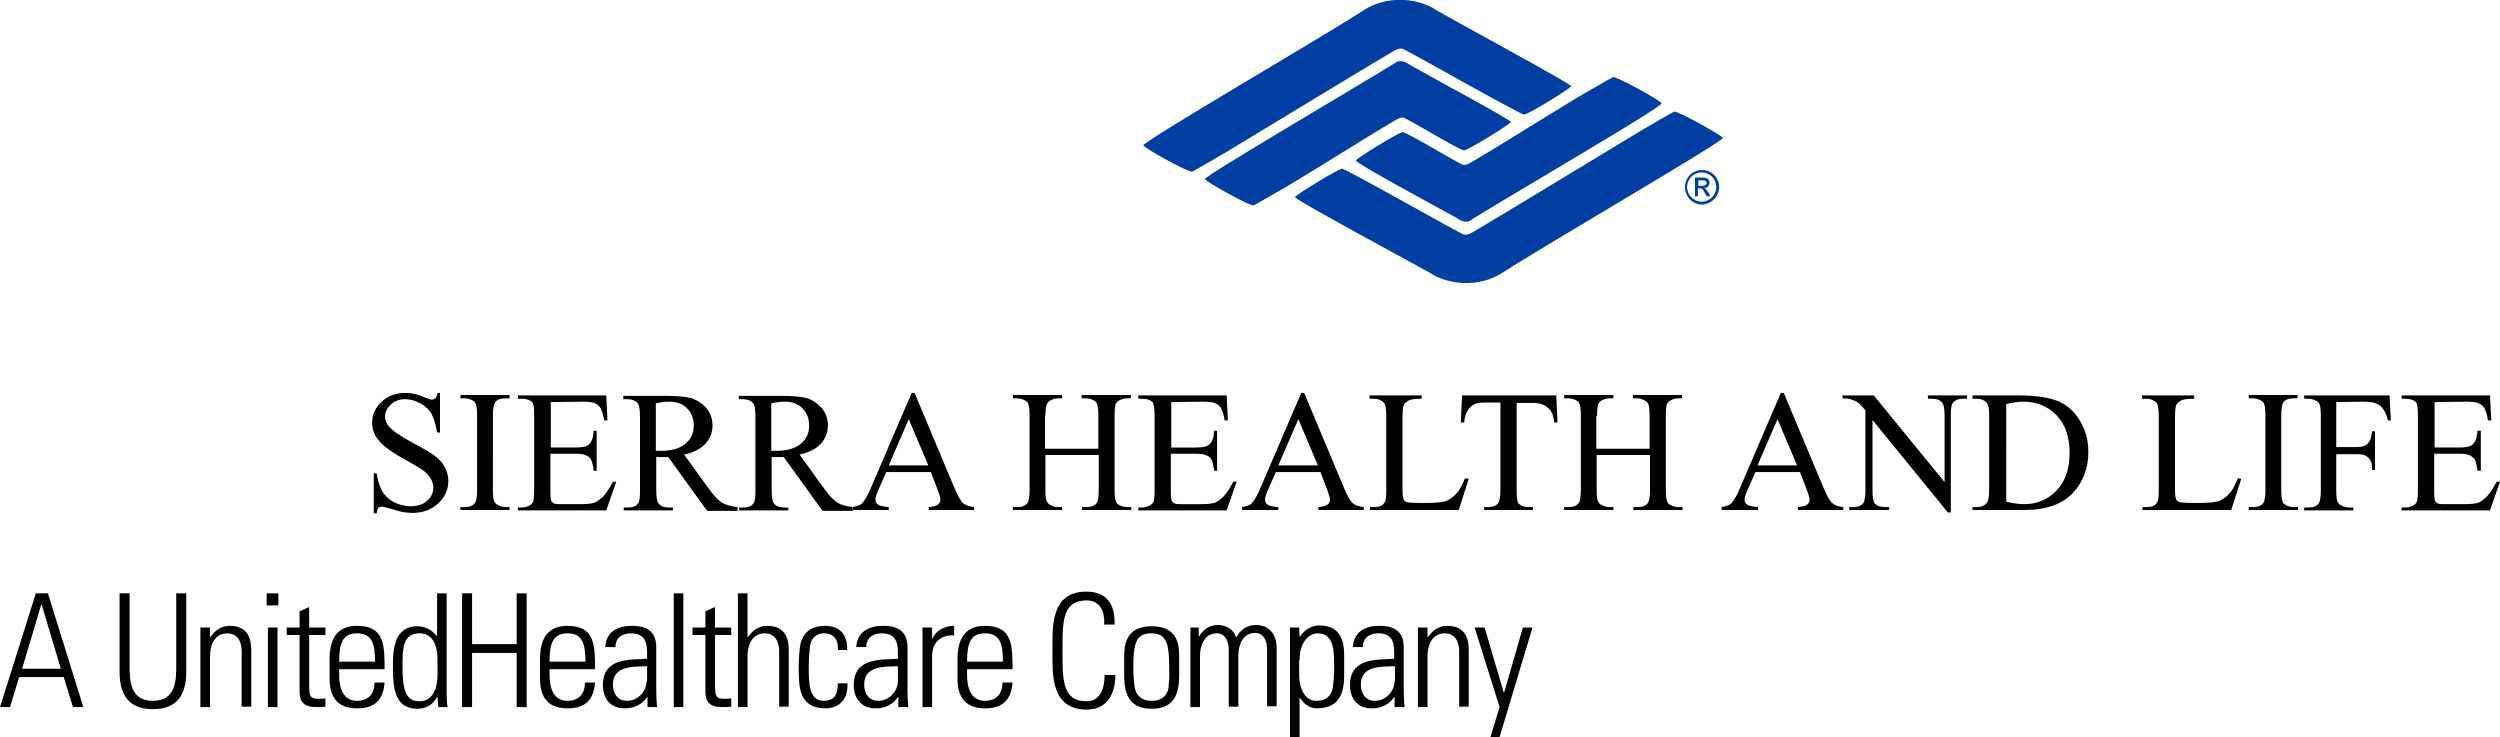
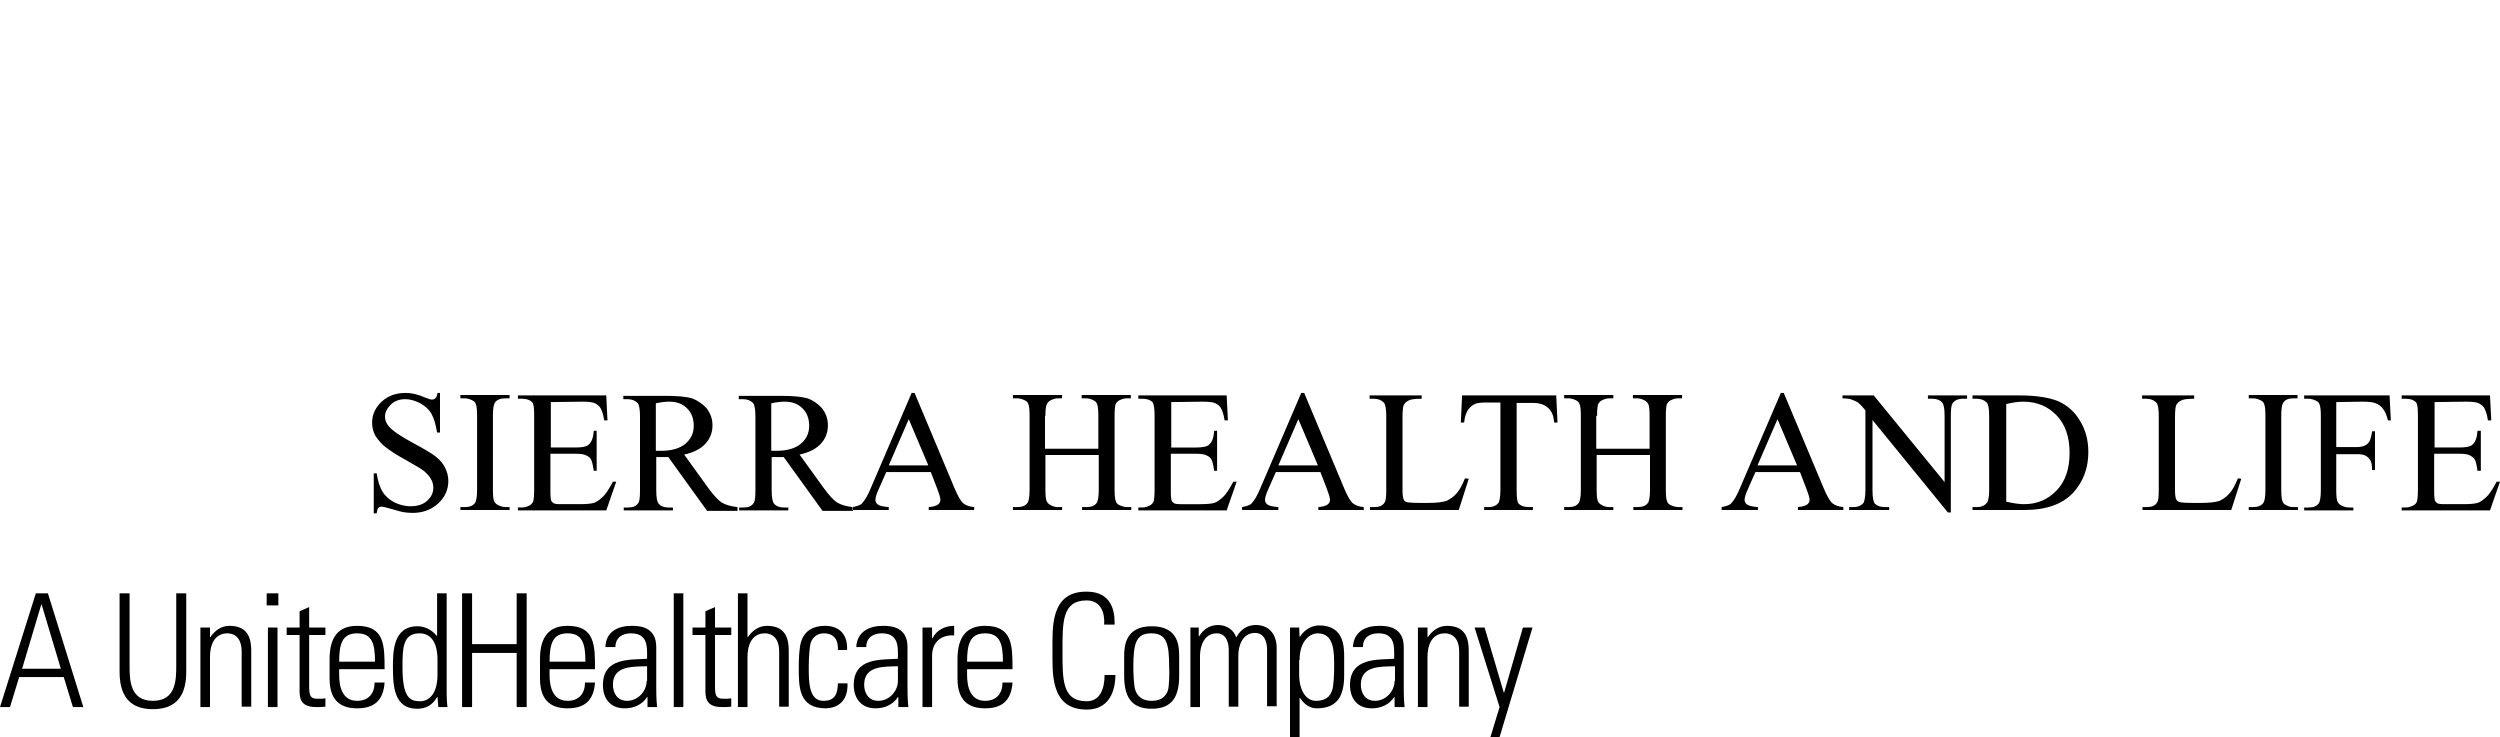
<svg xmlns="http://www.w3.org/2000/svg" id="layer" viewBox="0 0 600 176.9" style="enable-background:new 0 0 600 176.9;">
  <style>.st0{fill-rule:evenodd;clip-rule:evenodd;fill:#003EA1;}
.st1{fill-rule:evenodd;clip-rule:evenodd;}</style>
-   <path class="st0" d="M411.9 44.9c0 1.9-1.6 3.5-3.5 3.5s-3.5-1.6-3.5-3.5 1.5-3.5 3.5-3.5 3.5 1.6 3.5 3.5M412.6 44.9c0-2.3-1.9-4.1-4.1-4.1-2.3.0-4.1 1.8-4.1 4.1.0 2.3 1.8 4.2 4.1 4.2C410.7 49 412.6 47.2 412.6 44.9M410 46.2c-.4-.6-.7-1-1-1.1.8.0 1.3-.6 1.3-1.3.0-.5-.4-1.2-1.5-1.2h-2v4.5h.7v-1.9h.4c.6.0.8.2 1.3 1.2l.4.7h.9L410 46.2zM408.6 44.6h-1v-1.3h1.2c.5.0.8.3.8.7C409.5 44.4 409.1 44.6 408.6 44.6M344.3 2.2c-1.3-1.1-9.6-4.7-17.4.5-8.7 5.7-52.9 31.4-52.5 32.2.3.7 11 6.6 11.7 6.3.5-.2 5.6-3.2 8.2-4.7 12.1-7.3 34.1-20.7 40.1-24.2 1.8-1 2-.7 3.4.0 3.4 1.8 11.5 6.4 19.9 11 2.6 1.4 7.4 4 8 4.2.7.2 10.8-6 11.4-6.8C377.3 20.2 348.5 4.7 344.3 2.2M338.6 15.7c-1.8-1.3-3-1.3-4.1-.4-9 5.6-45.6 27-45.3 27.7s11 6.6 11.7 6.3c.4-.2 5.6-3.2 8.2-4.7 12.1-7.3 19.7-12.2 25.7-15.7 1.7-1 1.9-.8 3.2-.1 4.4 2.4 11.3 6.6 13.3 7.3.6.2 10.9-6.1 11.3-6.8C363 28.9 342.9 18.2 338.6 15.7m5 50c1.3 1.1 9.6 4.7 17.4-.5 8.7-5.7 52.9-31.4 52.5-32.1s-11-6.6-11.7-6.3c-.5.2-5.6 3.2-8.2 4.7-12.1 7.3-34.1 20.7-40.1 24.2-1.8 1-2 .7-3.4.0-3.4-1.8-11.5-6.4-19.9-11-2.6-1.4-7.4-4-8-4.2-.7-.2-10.8 6-11.4 6.8C310.5 47.8 339.3 63.3 343.6 65.7M349.4 52.2c1.8 1.3 3 1.3 4.1.3 9-5.6 45.6-26.9 45.3-27.7-.3-.7-11-6.6-11.7-6.3-.4.2-5.6 3.2-8.2 4.7-12 7.3-19.7 12.2-25.7 15.7-1.7 1-1.9.8-3.2.1-4.4-2.4-11.3-6.6-13.3-7.3-.6-.2-10.8 6.1-11.3 6.8C325 39 345.1 49.8 349.4 52.2" />
  <path class="st1" d="M105.6 94.3v9.5h-.7c-.3-1.8-.7-3.3-1.3-4.4s-1.5-1.9-2.7-2.6c-1.2-.6-2.4-1-3.6-1-1.4.0-2.6.4-3.5 1.3-.9.9-1.4 1.8-1.4 2.9.0.8.3 1.6.9 2.3.8 1 2.8 2.4 6 4.1 2.6 1.4 4.3 2.4 5.3 3.2.9.7 1.7 1.6 2.2 2.6s.8 2.1.8 3.2c0 2.1-.8 3.9-2.4 5.4-1.6 1.5-3.7 2.3-6.2 2.3-.8.0-1.6-.1-2.3-.2-.4-.1-1.3-.3-2.6-.7s-2.2-.6-2.5-.6-.6.1-.8.3-.3.6-.4 1.3h-.7v-9.6h.7c.3 2 .8 3.4 1.4 4.4.6 1 1.5 1.8 2.7 2.5 1.2.6 2.6 1 4 1 1.7.0 3-.4 4-1.3s1.5-1.9 1.5-3.2c0-.7-.2-1.4-.6-2.1-.4-.7-1-1.3-1.7-1.9-.5-.4-2-1.3-4.3-2.6-2.4-1.3-4-2.4-5-3.2s-1.7-1.7-2.3-2.6c-.5-.9-.8-2-.8-3.1.0-2 .8-3.7 2.3-5.1s3.4-2.1 5.8-2.1c1.5.0 3 .4 4.6 1.1.8.3 1.3.5 1.6.5.4.0.6-.1.9-.3.2-.2.4-.6.5-1.3L105.6 94.3zm15.8 27.4c-.7.0-1.3-.2-1.9-.5-.4-.2-.7-.5-.9-.9s-.3-1.4-.3-2.8V99.7c0-1.7.2-2.7.5-3.1.5-.7 1.3-1 2.5-1h1v-.8h-11.8v.8h1c.7.0 1.3.2 1.9.5.4.2.7.5.8.9.2.4.3 1.4.3 2.8v17.8c0 1.6-.2 2.7-.5 3.1-.5.7-1.3 1-2.5 1h-1v.7h11.8v-.7H121.4zm18.3-25.3c1.4.0 2.3.1 2.9.3.7.3 1.2.7 1.5 1.2s.7 1.5.9 3h.8l-.3-6h-21.2v.8h1c1.1.0 1.9.3 2.4.8.4.4.5 1.5.5 3.2v17.9c0 1.3-.1 2.2-.2 2.7-.2.4-.5.8-.9 1-.6.3-1.2.5-1.8.5h-1v.7h21.2l2.4-6.9h-.8c-.9 1.7-1.7 3-2.6 3.8-.7.6-1.3 1.1-2 1.3s-1.8.3-3.4.3h-4.7c-.8.0-1.3-.1-1.5-.2-.3-.2-.5-.4-.6-.6-.1-.3-.2-1-.2-2.2v-9.1h6c1.2.0 2 .1 2.6.4s1 .6 1.2 1.1c.2.4.4 1.2.6 2.6h.7v-9.6h-.7c-.1 1.6-.5 2.7-1.2 3.3-.5.5-1.6.7-3.1.7h-6V96.5L139.7 96.4zm37.2 25.3c-1.5-.2-2.7-.5-3.7-1.1-.9-.6-2-1.8-3.3-3.6l-5.7-7.9c2.3-.5 4-1.4 5.1-2.6s1.7-2.7 1.7-4.4c0-1.6-.5-2.9-1.4-4.1-1-1.1-2.2-1.9-3.5-2.4-1.4-.4-3.5-.6-6.5-.6h-10v.8h1c1 0 1.8.3 2.4.9.4.4.6 1.5.6 3.2v17.8c0 1.6-.1 2.6-.4 3-.5.8-1.3 1.1-2.5 1.1h-1v.7h11.8v-.7h-1.1c-1 0-1.8-.3-2.3-.9-.4-.4-.6-1.5-.6-3.2v-8c.2.0.4.0.6.0s.4.0.6.0c.4.0 1 0 1.7.0l9.3 12.9h7.3v-.9H176.9zM157.4 96.8c1.3-.3 2.4-.4 3.2-.4 1.8.0 3.2.5 4.3 1.6s1.6 2.5 1.6 4.2c0 1.8-.7 3.2-2 4.3s-3.3 1.7-5.9 1.7c-.1.0-.3.0-.5.0s-.4.0-.7.0V96.8zm47.2 24.9c-1.5-.2-2.7-.5-3.7-1.1-.9-.6-2-1.8-3.3-3.6l-5.7-7.9c2.3-.5 4-1.4 5.1-2.6s1.7-2.7 1.7-4.4c0-1.6-.5-2.9-1.4-4.1-1-1.1-2.1-1.9-3.5-2.4-1.4-.4-3.5-.6-6.5-.6h-10v.8h1c1 0 1.8.3 2.4.9.4.4.6 1.5.6 3.2v17.8c0 1.6-.1 2.6-.4 3-.5.8-1.3 1.1-2.5 1.1h-1v.7h11.8v-.7h-1.1c-1 0-1.8-.3-2.3-.9-.4-.4-.6-1.5-.6-3.2v-8c.2.0.4.0.6.0s.4.0.6.0c.4.0 1 0 1.7.0l9.3 12.9h7.3v-.9H204.6zM185.1 96.8c1.3-.3 2.4-.4 3.2-.4 1.8.0 3.2.5 4.3 1.6s1.6 2.5 1.6 4.2c0 1.8-.7 3.2-2 4.3s-3.3 1.7-5.9 1.7c-.1.0-.3.0-.5.0s-.4.0-.7.0V96.8zm39.8 20.4c.5 1.3.8 2.2.8 2.8.0.4-.2.8-.6 1.1s-1.1.5-2.2.6v.7h10.9v-.7c-1.1-.1-2-.4-2.6-.9s-1.3-1.7-2.1-3.6l-9.6-22.9h-.7l-9.7 22.6c-.8 2-1.6 3.3-2.3 4-.3.3-1.1.6-2.2.8v.7h8.7v-.7c-1.3-.1-2.2-.3-2.6-.6s-.6-.7-.6-1.1c0-.5.2-1.3.7-2.4l1.9-4.3h10.7L224.9 117.2zm-11.6-5.5 4.8-11.1 4.7 11.1h-9.5zm37.6-11.9c0-1.4.1-2.2.3-2.7.2-.4.5-.8.9-1 .6-.3 1.2-.5 1.8-.5h1v-.8h-11.8v.8h1c.6.0 1.3.2 1.9.5.4.2.7.5.8.9.2.4.3 1.4.3 2.8v17.8c0 1.6-.2 2.7-.5 3.1-.5.7-1.3 1-2.5 1h-1v.7h11.8v-.7h-1c-.7.0-1.3-.2-1.8-.5-.4-.2-.7-.5-.9-.9-.2-.4-.3-1.4-.3-2.7v-8.4h12.8v8.4c0 1.6-.2 2.7-.5 3.1-.5.7-1.3 1-2.5 1h-1v.7h11.8v-.7h-1c-.6.0-1.3-.2-1.9-.5-.4-.2-.7-.5-.8-.9-.2-.4-.3-1.4-.3-2.7V99.8c0-1.4.1-2.2.2-2.7.2-.4.5-.8.9-1 .6-.3 1.2-.5 1.8-.5h1v-.8h-11.8v.8h1c.7.0 1.3.2 1.9.5.4.2.7.5.8.9.2.4.3 1.4.3 2.8v7.9h-12.8v-7.9H250.9zM288.6 96.4c1.4.0 2.3.1 2.9.3.7.3 1.2.7 1.5 1.2s.7 1.5.9 3h.8l-.3-6h-21.2v.8h1c1.1.0 1.9.3 2.4.8.3.4.5 1.5.5 3.2v17.9c0 1.3-.1 2.2-.2 2.7-.2.4-.5.8-.9 1-.6.3-1.2.5-1.8.5h-1v.7h21.2l2.4-6.9H296c-.9 1.7-1.7 3-2.6 3.8-.7.6-1.3 1.1-2 1.3s-1.8.3-3.4.3h-4.7c-.8.0-1.3-.1-1.5-.2-.3-.2-.5-.4-.6-.6-.1-.3-.2-1-.2-2.2v-9.1h6c1.2.0 2 .1 2.6.4s1 .6 1.2 1.1c.2.4.4 1.2.6 2.6h.7v-9.6h-.7c-.1 1.6-.5 2.7-1.2 3.3-.5.5-1.6.7-3.1.7h-6V96.5L288.6 96.4zm29.8 20.8c.5 1.3.8 2.2.8 2.8.0.4-.2.8-.6 1.1-.4.3-1.1.5-2.2.6v.7h10.9v-.7c-1.1-.1-2-.4-2.6-.9s-1.3-1.7-2.1-3.6L313 94.3h-.7l-9.7 22.6c-.8 2-1.6 3.3-2.3 4-.3.3-1.1.6-2.2.8v.7h8.7v-.7c-1.3-.1-2.2-.3-2.6-.6-.4-.3-.6-.7-.6-1.1.0-.5.2-1.3.7-2.4l1.9-4.3h10.7L318.4 117.2zm-11.6-5.5 4.8-11.1 4.7 11.1h-9.5zM351.6 114.8c-.7 1.7-1.4 3-2.1 3.7-.7.8-1.5 1.3-2.3 1.7-.9.3-2.3.5-4.4.5h-2c-1.8.0-2.8-.1-3.2-.2-.3-.1-.6-.3-.7-.6-.2-.4-.3-1.2-.3-2.3v-17.3c0-1.6.1-2.7.3-3.1.2-.4.6-.8 1.2-1.1.6-.3 1.6-.4 3.1-.4v-.8h-12.5v.8h1c1 0 1.8.3 2.4.9.4.4.6 1.5.6 3.2v17.8c0 1.6-.1 2.6-.4 3-.5.8-1.3 1.1-2.5 1.1h-1v.7h21.3l2.4-7.5L351.6 114.8M350.9 94.9l-.3 6.5h.8c.1-1.2.4-2.2.9-3 .5-.7 1.1-1.2 1.8-1.5.5-.2 1.5-.3 2.7-.3h3.3v21c0 1.5-.2 2.5-.4 3-.5.7-1.3 1.1-2.5 1.1h-1v.7h11.7v-.7h-1c-1.1.0-1.9-.3-2.4-.8-.4-.4-.5-1.5-.5-3.2v-21h3.9c1.1.0 2.1.2 2.8.6.7.4 1.3.9 1.7 1.7.3.5.5 1.3.6 2.4h.8l-.3-6.5H350.9zM383.3 99.8c0-1.4.1-2.2.2-2.7.2-.4.5-.8.9-1 .6-.3 1.2-.5 1.8-.5h1v-.8h-11.8v.8h1c.7.0 1.3.2 1.9.5.4.2.7.5.8.9.2.4.3 1.4.3 2.8v17.8c0 1.6-.2 2.7-.5 3.1-.5.7-1.3 1-2.5 1h-1v.7h11.8v-.7h-1c-.7.0-1.3-.2-1.8-.5-.4-.2-.7-.5-.9-.9s-.3-1.4-.3-2.7v-8.4H396v8.4c0 1.6-.2 2.7-.5 3.1-.5.7-1.3 1-2.5 1h-1v.7h11.8v-.7h-1c-.6.0-1.3-.2-1.9-.5-.4-.2-.7-.5-.8-.9-.2-.4-.3-1.4-.3-2.7V99.8c0-1.4.1-2.2.2-2.7.2-.4.5-.8.9-1 .6-.3 1.2-.5 1.8-.5h1v-.8h-11.8v.8h1c.6.0 1.3.2 1.8.5.4.2.7.5.9.9s.3 1.4.3 2.8v7.9h-12.8v-7.9H383.3zm50.2 17.4c.5 1.3.8 2.2.8 2.8.0.4-.2.8-.6 1.1-.4.3-1.1.5-2.2.6v.7h10.9v-.7c-1.1-.1-2-.4-2.6-.9s-1.3-1.7-2.1-3.6l-9.6-22.9h-.7l-9.7 22.6c-.8 2-1.6 3.3-2.3 4-.3.3-1.1.6-2.2.8v.7h8.7v-.7c-1.3-.1-2.2-.3-2.6-.6-.4-.3-.6-.7-.6-1.1.0-.5.2-1.3.7-2.4l1.9-4.3H432L433.5 117.2zm-11.7-5.5 4.8-11.1 4.7 11.1h-9.5zm20.5-16.1c.8.0 1.4.1 1.8.2.8.3 1.4.5 1.8.8s1 .9 1.8 1.9v19.1c0 1.5-.2 2.5-.4 3-.5.7-1.3 1.1-2.5 1.1h-1v.7h9.6v-.7h-1c-1.1.0-1.9-.3-2.4-.8-.4-.4-.6-1.5-.6-3.2v-16.9l18.1 22.2h.7V99.8c0-1.5.1-2.5.4-3 .5-.7 1.3-1.1 2.5-1.1h1v-.8h-9.4v.8h1c1.1.0 1.9.3 2.4.9.4.4.6 1.5.6 3.2v15.9l-17-20.8h-7.5v.7H442.3zm43.5 26.8c5.3.0 9.3-1.4 11.9-4.3 2.3-2.6 3.5-5.8 3.5-9.6.0-2.9-.7-5.4-2-7.5-1.3-2.2-3-3.7-5.2-4.7-2.2-.9-5.3-1.4-9.4-1.4h-11.2v.8h1c1 0 1.8.3 2.4.9.4.4.6 1.5.6 3.2v17.8c0 1.5-.2 2.6-.5 3-.5.7-1.3 1.1-2.5 1.1h-1v.7h12.4zM481.4 97c1.6-.4 2.9-.6 4.2-.6 3.2.0 5.9 1.1 8 3.3s3.1 5.2 3.1 9-1 6.8-3.1 9-4.7 3.3-7.8 3.3c-1.2.0-2.6-.2-4.3-.6V97H481.4zm55.7 17.8c-.7 1.7-1.4 3-2.1 3.7-.7.8-1.5 1.3-2.3 1.7-.9.3-2.3.5-4.4.5h-2c-1.8.0-2.8-.1-3.2-.2-.3-.1-.6-.3-.8-.6-.2-.4-.3-1.2-.3-2.3v-17.3c0-1.6.1-2.7.3-3.1s.6-.8 1.2-1.1 1.6-.4 3.1-.4v-.8h-12.5v.8h1c1 0 1.8.3 2.4.9.4.4.6 1.5.6 3.2v17.8c0 1.6-.1 2.6-.4 3-.5.8-1.3 1.1-2.5 1.1h-1v.7h21.3l2.4-7.5L537.1 114.8M550.4 121.7c-.7.0-1.3-.2-1.8-.5-.4-.2-.7-.5-.8-.9-.2-.4-.3-1.4-.3-2.8V99.7c0-1.7.2-2.7.5-3.1.5-.7 1.3-1 2.4-1h1v-.8h-11.7v.8h1c.7.0 1.3.2 1.9.5.4.2.7.5.8.9.2.4.3 1.4.3 2.8v17.8c0 1.6-.2 2.7-.5 3.1-.5.7-1.3 1-2.5 1h-1v.7h11.8v-.7H550.4zM567 96.4c1.4.0 2.5.1 3.2.4s1.3.7 1.7 1.3c.5.6.9 1.5 1.2 2.8h.7l-.3-6H553v.8h1c.7.0 1.3.2 1.9.5.4.2.7.5.8.9.2.4.3 1.4.3 2.8v17.8c0 1.6-.2 2.7-.5 3.1-.5.7-1.3 1-2.5 1h-1v.7h11.8v-.7h-1c-.7.0-1.3-.2-1.9-.5-.4-.2-.7-.5-.9-.9s-.3-1.4-.3-2.8V109h5c.9.0 1.6.1 2.1.4s.8.6 1.1 1.1.4 1.3.4 2.3h.7v-9.3h-.7c-.2 1.5-.5 2.5-1.1 3-.5.5-1.4.8-2.5.8h-5V96.5L567 96.4zm24.8.0c1.4.0 2.3.1 2.9.3.7.3 1.2.7 1.5 1.2s.7 1.5.9 3h.8l-.3-6h-21.2v.8h1c1.1.0 1.9.3 2.4.8.4.4.5 1.5.5 3.2v17.9c0 1.3-.1 2.2-.2 2.7-.2.4-.4.8-.9 1-.6.3-1.2.5-1.8.5h-1v.7h21.2l2.4-6.9h-.8c-.9 1.7-1.7 3-2.6 3.8-.7.6-1.3 1.1-2 1.3s-1.8.3-3.4.3h-4.7c-.8.0-1.3-.1-1.5-.2-.3-.2-.5-.4-.6-.6-.1-.3-.2-1-.2-2.2v-9.1h6c1.2.0 2 .1 2.6.4.5.3 1 .6 1.2 1.1.2.4.4 1.2.6 2.6h.8v-9.6h-.8c-.1 1.6-.5 2.7-1.2 3.3-.5.5-1.6.7-3.1.7h-6V96.5L591.8 96.4zM8.6 142.4.0 169.7h2.4l2.2-7.2h10.7l2.2 7.2H20l-8.5-27.3H8.6zM5.3 160.5l4.6-15.4H10l4.6 15.4H5.3zm25.8-18.1h-2.4v18.9c0 7 3.7 8.9 8 8.9s8-1.9 8-8.9v-18.9h-2.4v17.2c0 3.5.0 8.6-5.6 8.6s-5.6-5.1-5.6-8.6V142.4zm19.3 15.3c0-4.3 2.1-5.7 4.1-5.7 2.6.0 3.5 2.1 3.5 4.3v13.3h2.3v-13.4c0-2.5-.5-6-5.2-6-2 0-3.5 1.1-4.6 2.7h-.1v-2.3h-2.3v19.1h2.3C50.4 169.7 50.4 157.7 50.4 157.7zM64 145.3h2.8v-2.9H64V145.3zM64.3 169.7h2.3v-19.1h-2.3v19.1zM71.9 152.4V166c0 2.3.9 3.7 4 3.7.7.0 1.5.0 2.2-.1v-2c-.5.1-1 .1-1.8.1-1.8.0-2.1-.6-2.1-3.1v-12.2h3.9v-1.8h-3.9v-4.9l-2.3 1v3.9h-3.1v1.8H71.9zM92.3 160.6c0-5.7.0-10.4-6.6-10.4-4.3.0-6.6 2.5-6.6 8v4.7c0 5.8 3.3 7.1 6.6 7.1 3.8.0 6.3-1.6 6.6-6.2h-2.4c0 2.6-1.4 4.4-4.2 4.4-3.6.0-4.3-3.5-4.3-6.2v-1.4H92.3zM81.4 158.8c0-4.2.7-6.8 4.3-6.8s4.3 2.5 4.3 6.8H81.4zm23.8 10.9h2.2c-.1-.6-.2-1.9-.2-3.8v-23.5h-2.3v10.2h-.1c-1.2-1.5-2.9-2.3-4.6-2.3-5.9.0-5.9 6.2-5.9 9.9.0 4.5.3 9.9 5.8 9.9 2.2.0 3.7-.9 4.8-2.8h.1L105.2 169.7zM105 161.9c0 4.6-2 6.4-4.2 6.4-2.5.0-4.2-1-4.2-8.1.0-4.5.0-8.2 4.1-8.2 4.3.0 4.3 5.3 4.3 6.4L105 161.9M113.3 169.7v-13H124v13h2.4v-27.3H124v12.2h-10.7v-12.2h-2.4v27.3H113.3zM142.8 160.6c0-5.7.0-10.4-6.6-10.4-4.3.0-6.6 2.5-6.6 8v4.7c0 5.8 3.3 7.1 6.6 7.1 3.8.0 6.3-1.6 6.6-6.2h-2.4c0 2.6-1.4 4.4-4.2 4.4-3.6.0-4.3-3.5-4.3-6.2v-1.4h10.9zM131.9 158.8c0-4.2.7-6.8 4.3-6.8s4.3 2.5 4.3 6.8H131.9zm23.5 10.9h2.3c-.2-2.2-.2-3.4-.2-4.8v-9.6c0-4.9-4-5.1-5.9-5.1-3.3.0-6.2 1.4-6.3 5.1h2.4c0-2.3 1.7-3.3 3.7-3.3 3 0 3.9 1.7 3.9 4.5v1.6c-3.9.3-10.6-.4-10.6 6.3.0 3.3 1.8 5.6 5.2 5.6 2.3.0 4.2-.9 5.4-2.7h.1V169.7zM155.2 163.4c0 2.5-2.1 4.8-4.7 4.8-2.3.0-3.4-1.8-3.4-3.9.0-4.6 4.9-4.3 8.2-4.4v3.5H155.2zM161.7 169.7h2.3v-27.3h-2.3v27.3zM169.3 152.4V166c0 2.3.9 3.7 4 3.7.7.0 1.5.0 2.2-.1v-2c-.5.1-1 .1-1.8.1-1.8.0-2.1-.6-2.1-3.1v-12.2h3.9v-1.8h-3.9v-4.9l-2.3 1v3.9h-3.1v1.8H169.3zm10.1 17.3v-12c0-4.3 2.1-5.7 4.1-5.7 2.6.0 3.5 2.1 3.5 4.3v13.3h2.3v-13.4c0-2.5-.5-6-5.2-6-2 0-3.5 1.1-4.6 2.7h-.1v-10.5h-2.3v27.3L179.4 169.7zm23.9-13.6c.2-4-2-5.9-5.3-5.9-2.6.0-4.8 1-5.7 3.7-.5 1.4-.6 4.4-.6 6.3.0 4.7.0 9.8 6.5 9.8 1.8.0 5.4-.9 5.2-6h-2.3c-.1 2.3-.5 4.2-3.5 4.2-3.5.0-3.5-4.6-3.5-8 0-2.5.2-5.1.5-6 .5-1.4 1.7-2.2 3.1-2.2 2.6.0 3.5 1.7 3.4 4h2.2V156.1zm12.4 13.6h2.3c-.2-2.2-.2-3.4-.2-4.8v-9.6c0-4.9-4-5.1-5.9-5.1-3.3.0-6.2 1.4-6.4 5.1h2.4c0-2.3 1.7-3.3 3.7-3.3 3 0 3.9 1.7 3.9 4.5v1.6c-3.9.3-10.6-.4-10.6 6.3.0 3.3 1.9 5.6 5.2 5.6 2.3.0 4.2-.9 5.4-2.7h.1v2.4H215.7zM215.5 163.4c0 2.5-2.1 4.8-4.7 4.8-2.3.0-3.4-1.8-3.4-3.9.0-4.6 4.9-4.3 8.1-4.4v3.5zM223.7 150.6h-2.3v19.1h2.3v-12.3c0-3.2 2.1-5.1 5.3-4.9v-2.3c-2.3.0-4.3 1.1-5.2 3h-.1V150.6zm19.3 10c0-5.7.0-10.4-6.6-10.4-4.3.0-6.6 2.5-6.6 8v4.7c0 5.8 3.3 7.1 6.6 7.1 3.8.0 6.3-1.6 6.6-6.2h-2.4c0 2.6-1.4 4.4-4.2 4.4-3.6.0-4.3-3.5-4.3-6.2v-1.4H243zM232.1 158.8c0-4.2.7-6.8 4.3-6.8 3.6.0 4.3 2.5 4.3 6.8H232.1zM252.6 156.1c0 5.3-.6 14.2 8.2 14.2 6.5.0 6.9-6.4 6.9-8.3h-2.6c0 3.5-1.2 6.3-4.3 6.3-5.9.0-5.8-5.2-5.8-12.1s-.1-12.1 5.8-12.1c3.3.0 4.4 2.8 4.2 5.8h2.5c0-1.5.3-7.9-6.7-7.9C252 141.9 252.6 150.8 252.6 156.1M269.8 162.2c0 5 1.7 7.9 6.6 7.9s6.6-2.9 6.6-7.9v-4.5c0-2.4.0-7.4-6.6-7.4-6.5.0-6.6 5-6.6 7.4v4.5m10.5 3.5c-.2.4-.7 2.5-3.9 2.5-3.1.0-3.7-2.1-3.9-2.5-.4-1-.5-4.4-.5-5.6.0-5.6.6-8.1 4.3-8.1s4.3 2.5 4.3 8.1C280.7 161.3 280.6 164.8 280.3 165.7M288 157.4c0-2.5 1.1-5.4 4-5.4 2.2.0 2.9 2.1 2.9 4v13.6h2.3v-12.3c0-2.5 1.1-5.4 4-5.4 2.2.0 2.9 2.1 2.9 4v13.6h2.3v-14.2c-.1-3.1-1.8-5.3-5-5.3-2.1.0-3.7 1.1-4.7 3-.6-1.9-2.4-3-4.4-3-2.1.0-3.6 1.2-4.5 2.7h-.1v-2.1h-2v19.1h2.3V157.4zM311.8 150.6h-2.2v26.3h2.3v-9.4h.1c1.2 1.8 2.6 2.5 4 2.5 4.9.0 6.6-2.9 6.6-7.9v-4.3c0-2.5.0-7.7-6-7.7-1.5.0-3.4.8-4.6 2.7h-.1L311.8 150.6zM311.9 158.4c0-4.7 2.6-6.4 4.3-6.4 4 0 4 4.3 4 8.1.0 1.2-.1 4.6-.5 5.6-.2.5-.7 2.5-3.9 2.5-2.1.0-4-2.1-4-6.4v-3.4H311.9zm22.9 11.3h2.3c-.2-2.2-.2-3.4-.2-4.8v-9.6c0-4.9-4-5.1-5.9-5.1-3.3.0-6.1 1.4-6.3 5.1h2.4c0-2.3 1.6-3.3 3.7-3.3 3 0 3.8 1.7 3.8 4.5v1.6c-3.8.3-10.6-.4-10.6 6.3.0 3.3 1.8 5.6 5.2 5.6 2.3.0 4.2-.9 5.4-2.7h.1v2.4H334.8zM334.7 163.4c0 2.5-2.1 4.8-4.7 4.8-2.3.0-3.4-1.8-3.4-3.9.0-4.6 4.9-4.3 8.2-4.4v3.5H334.7zM342.6 157.7c0-4.3 2.1-5.7 4.1-5.7 2.6.0 3.5 2.1 3.5 4.3v13.3h2.3v-13.4c0-2.5-.5-6-5.2-6-2 0-3.5 1.1-4.6 2.7h-.1v-2.3h-2.3v19.1h2.3v-12zm15.1 19.2h2.2l7.9-26.3h-2.3l-4.5 15.6h-.1l-4.6-15.6h-2.4l6 19.1L357.7 176.9z" />
</svg>